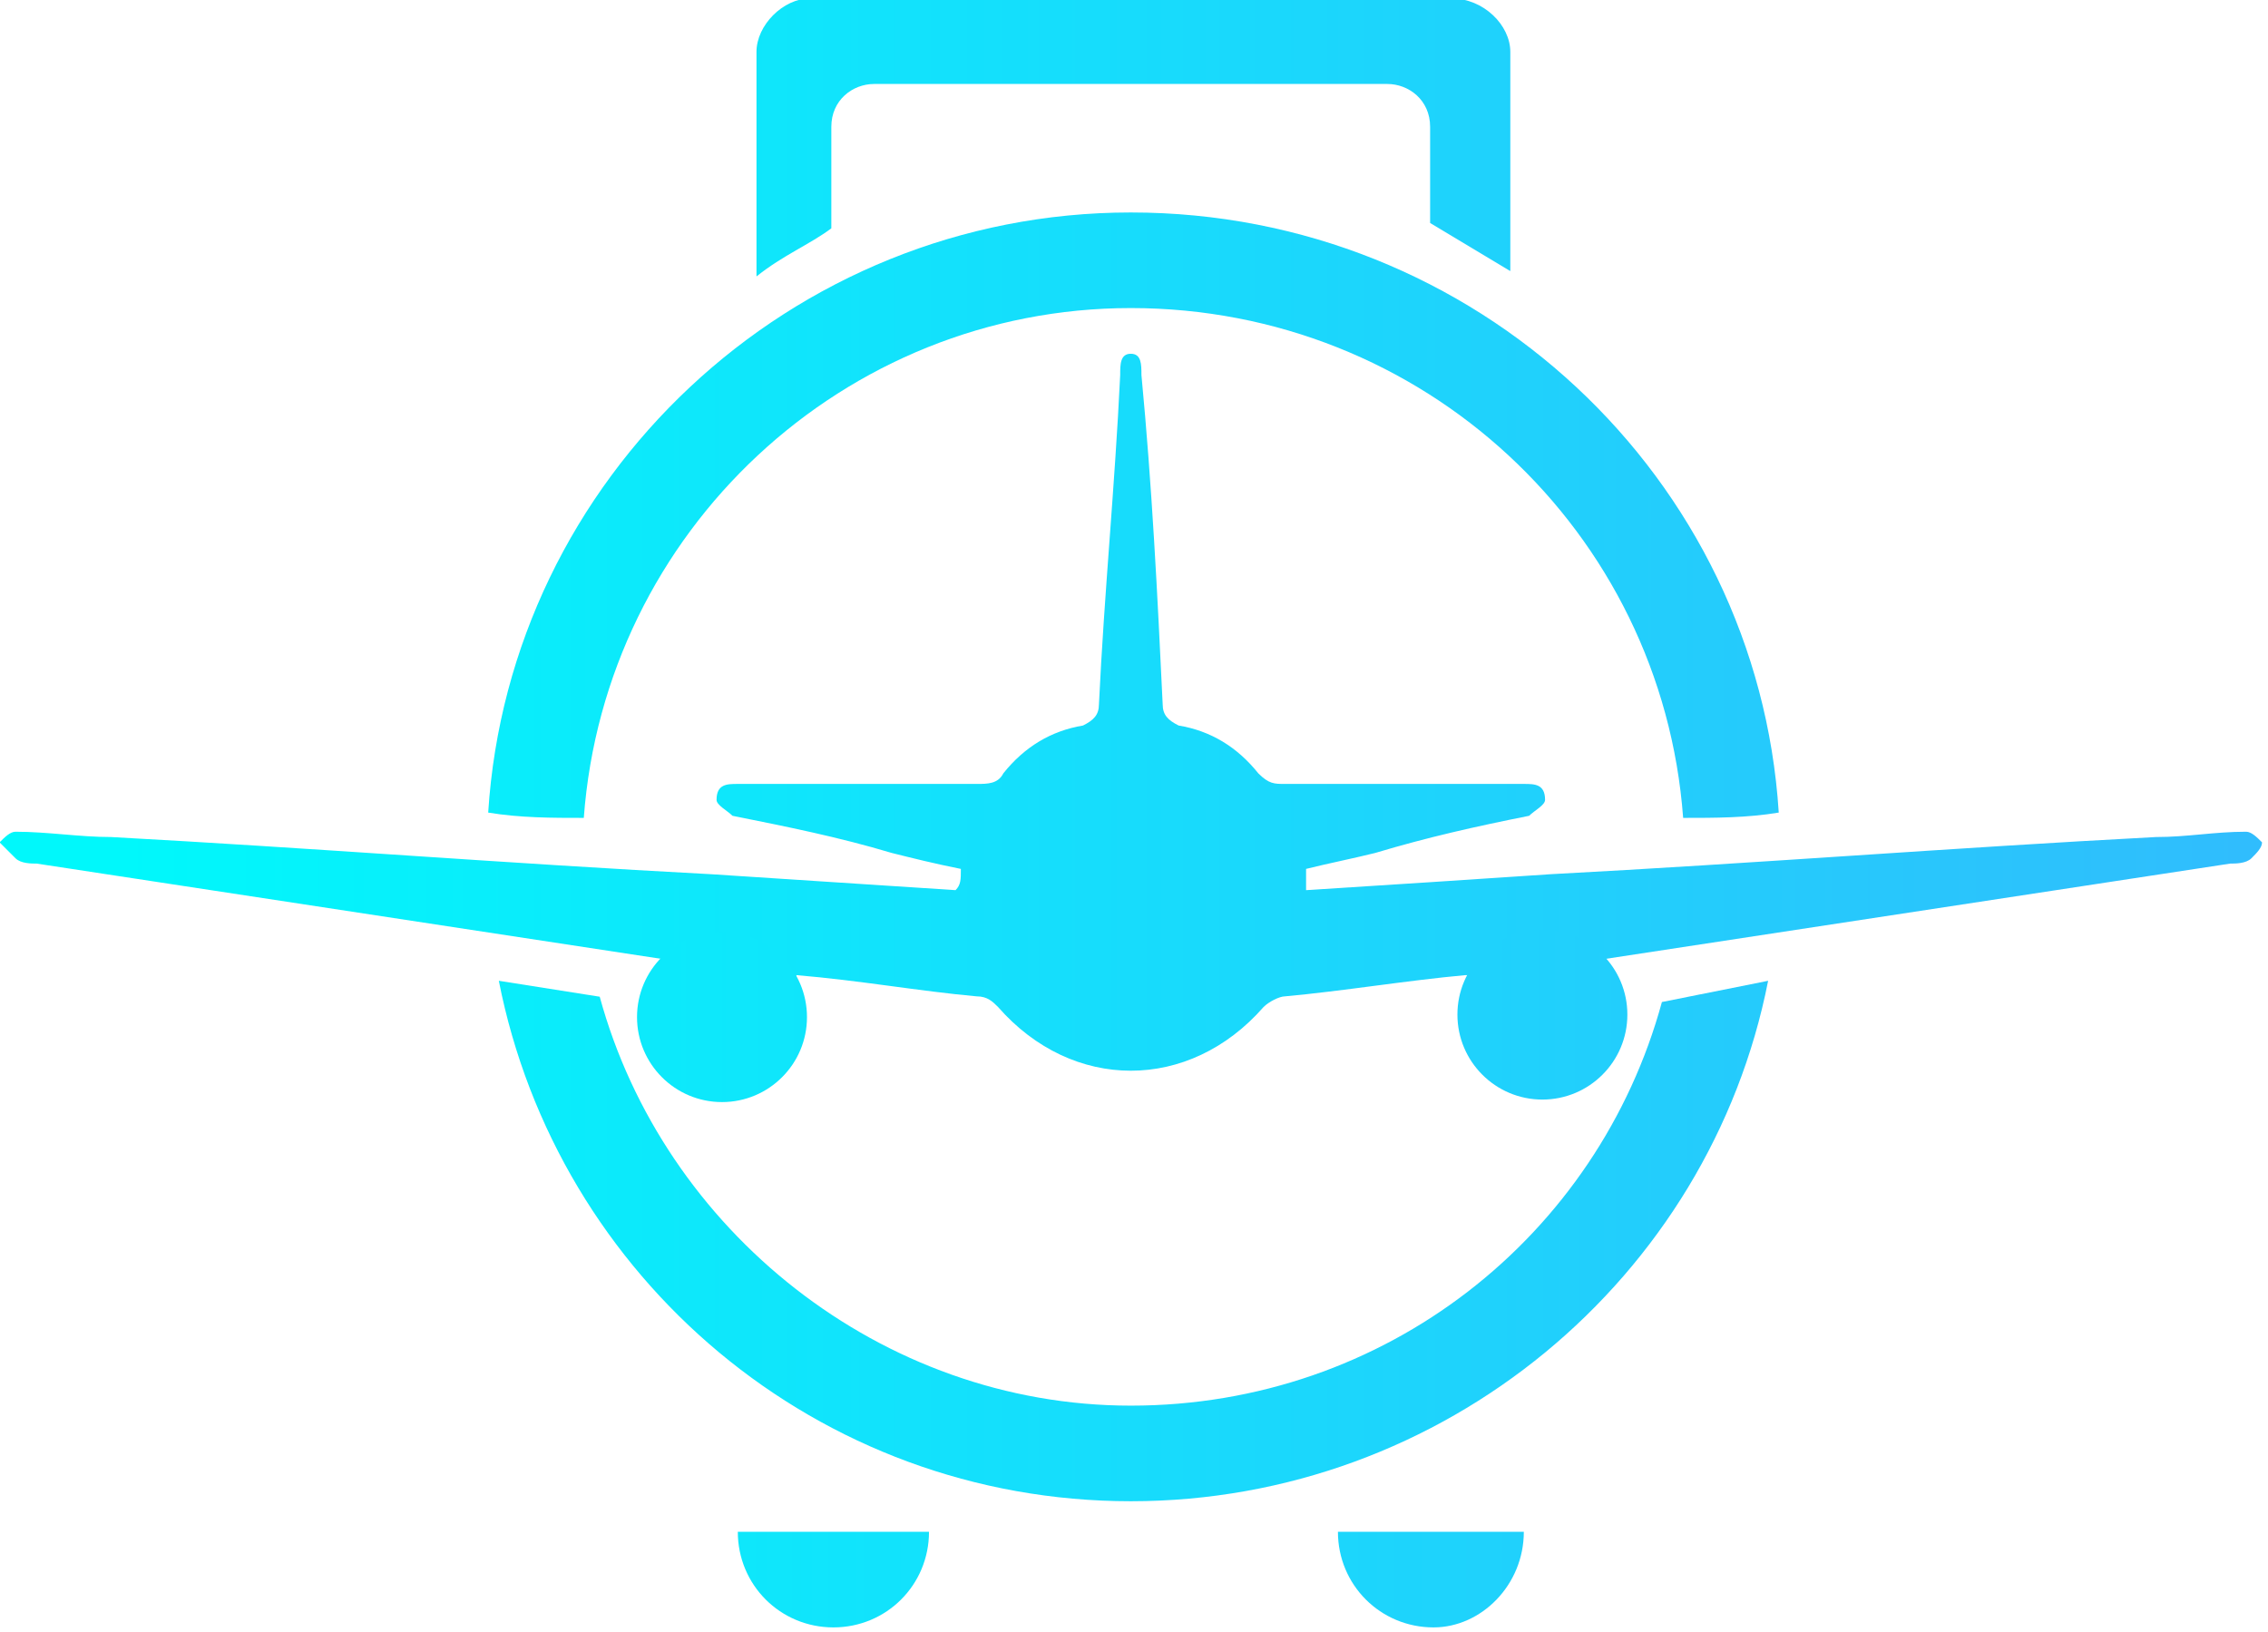
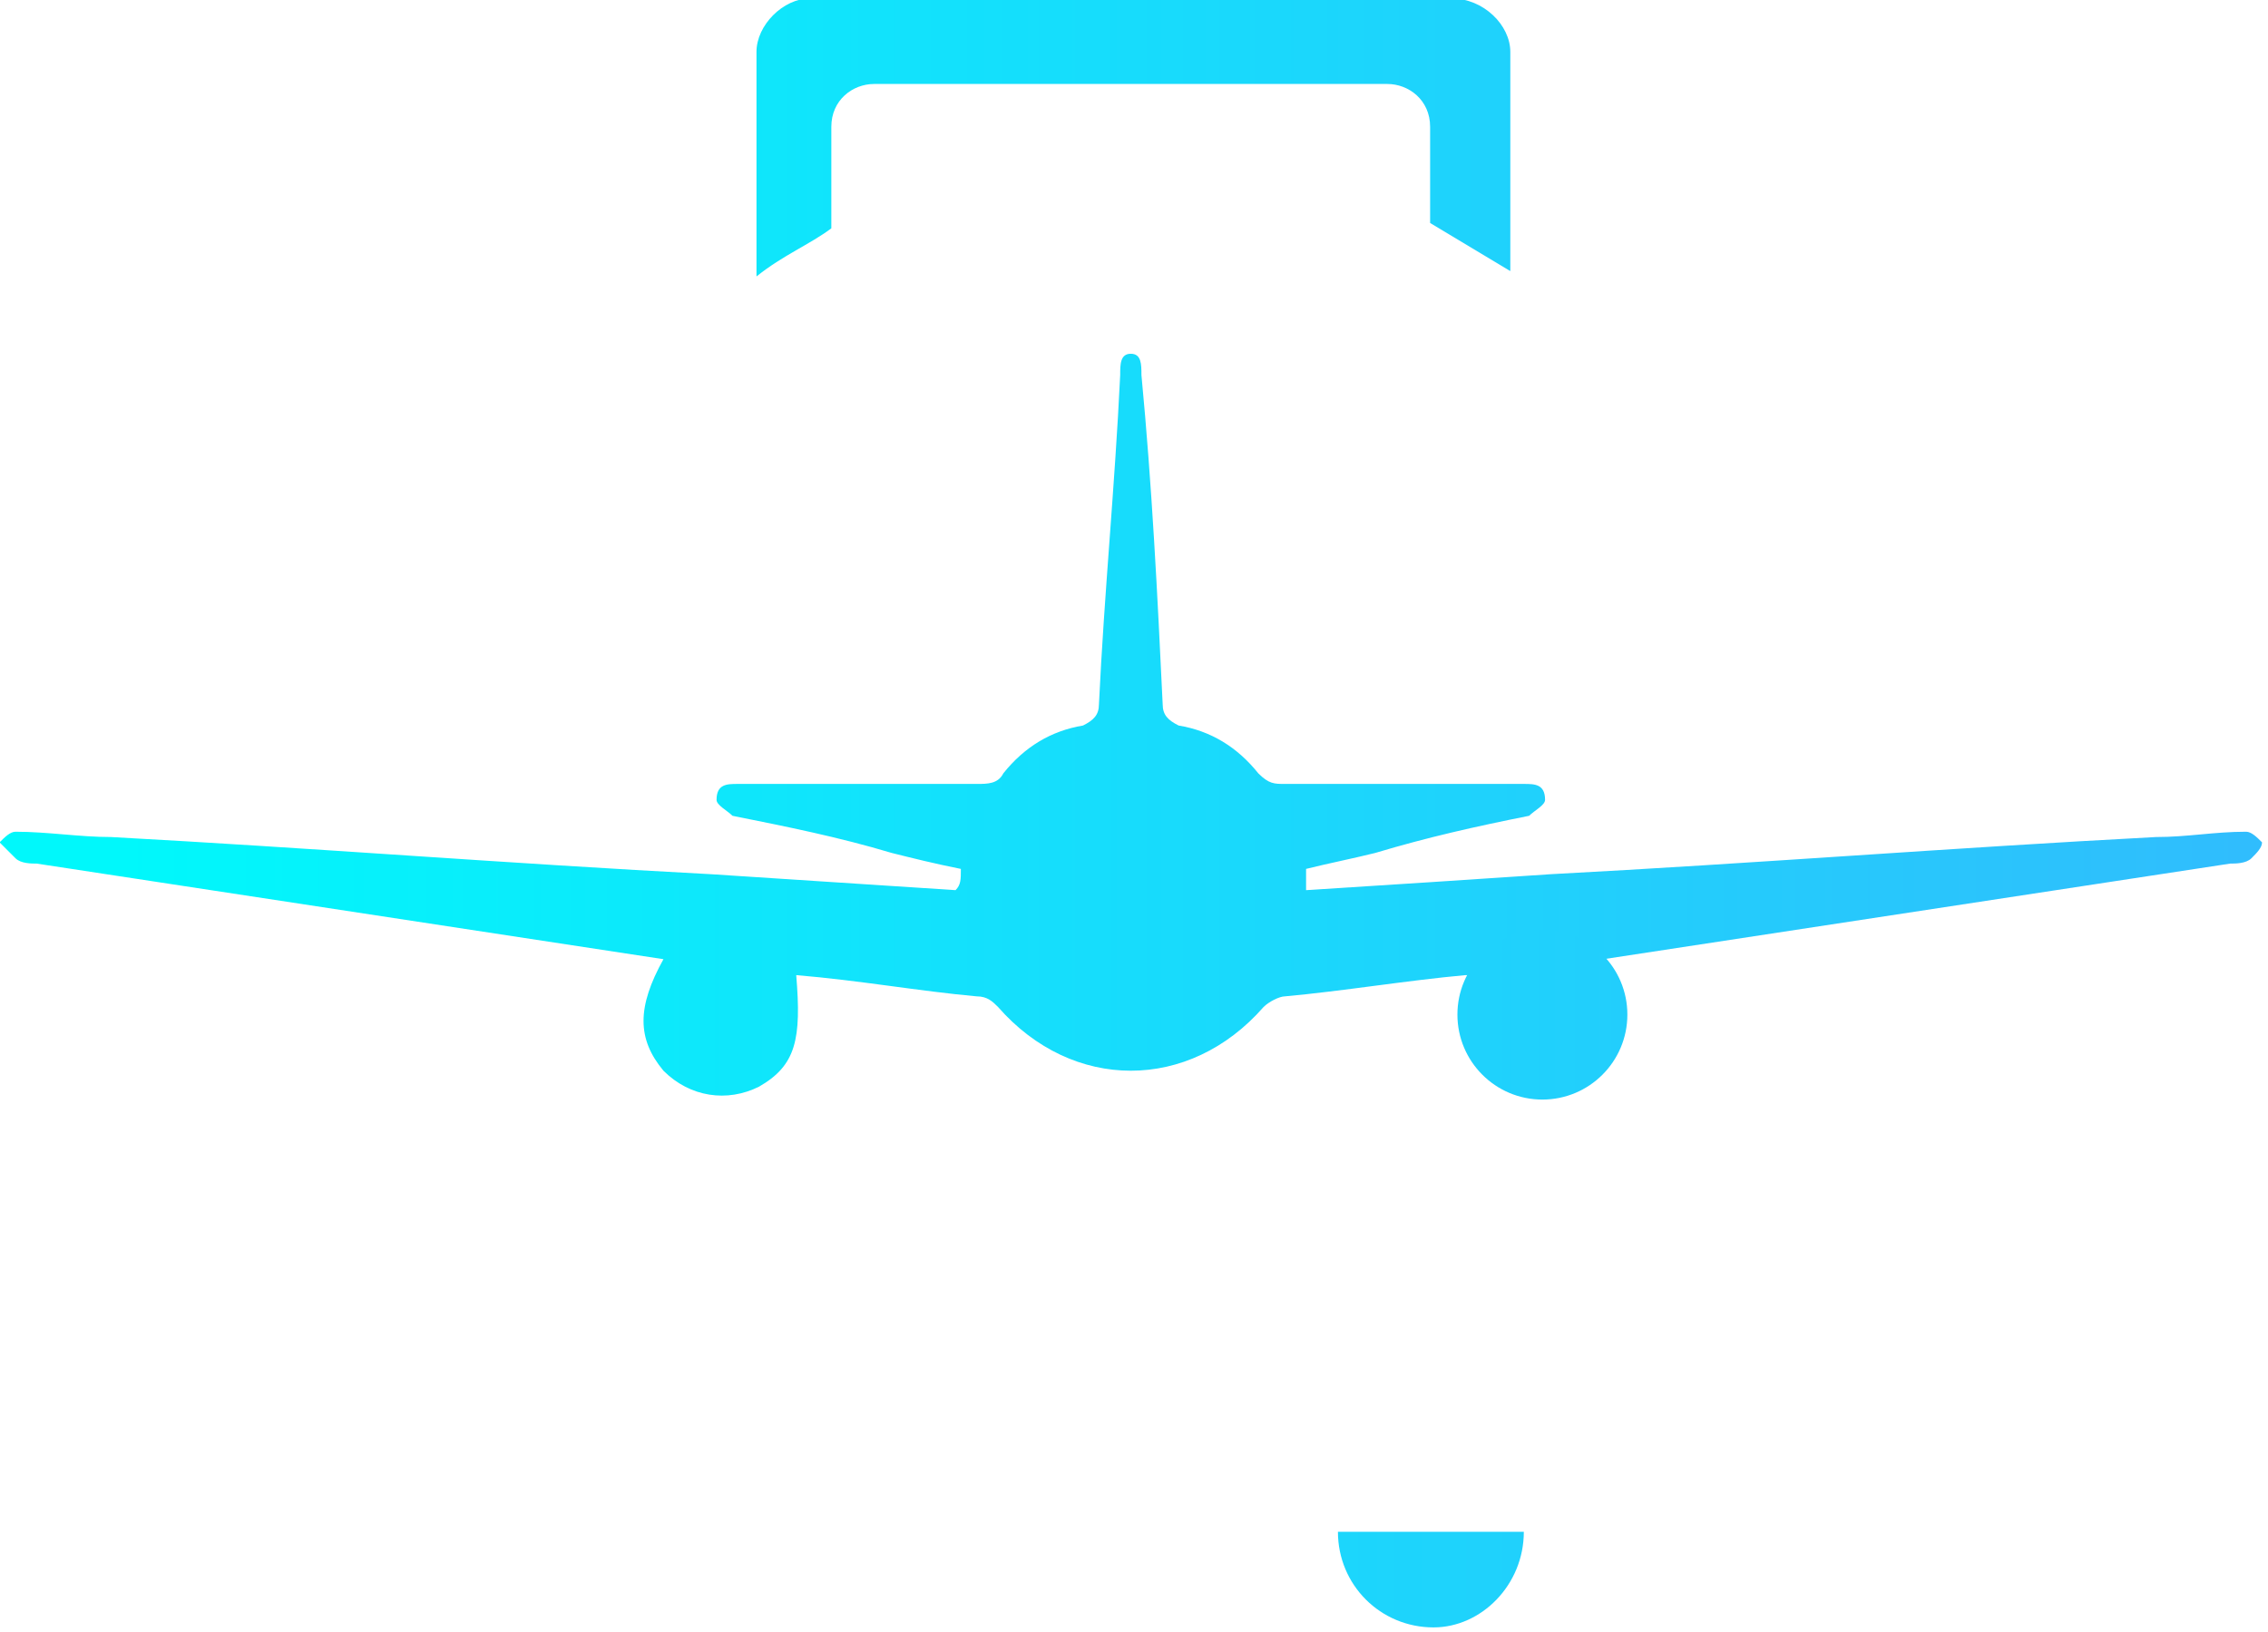
<svg xmlns="http://www.w3.org/2000/svg" width="100%" height="100%" viewBox="0 0 417 300" version="1.1" xml:space="preserve" style="fill-rule:evenodd;clip-rule:evenodd;stroke-linejoin:round;stroke-miterlimit:2;">
  <g transform="matrix(1,0,0,1,-119.362,-124)">
    <g>
      <g transform="matrix(982.982,0,0,-982.982,143.442,149.27)">
        <path d="M0.127,0.026C0.122,0.026 0.117,0.021 0.117,0.016L0.117,-0.026C0.122,-0.022 0.127,-0.02 0.131,-0.017L0.131,0.002C0.131,0.007 0.135,0.01 0.139,0.01L0.235,0.01C0.239,0.01 0.243,0.007 0.243,0.002L0.243,-0.016C0.248,-0.019 0.253,-0.022 0.258,-0.025L0.258,0.016C0.258,0.021 0.253,0.026 0.247,0.026L0.127,0.026Z" style="fill:url(#_Linear1);fill-rule:nonzero;" />
      </g>
      <g transform="matrix(976.481,0,0,-976.481,144.675,352.182)">
-         <path d="M0.287,0.045C0.275,0.001 0.235,-0.031 0.187,-0.031C0.14,-0.031 0.099,0.002 0.087,0.046L0.068,0.049C0.079,-0.007 0.128,-0.049 0.187,-0.049C0.246,-0.049 0.296,-0.007 0.307,0.049L0.287,0.045Z" style="fill:url(#_Linear2);fill-rule:nonzero;" />
-       </g>
+         </g>
      <g transform="matrix(976.478,0,0,-976.478,144.675,218.725)">
-         <path d="M0.066,-0.056C0.072,-0.057 0.078,-0.057 0.084,-0.057C0.088,-0.003 0.133,0.039 0.187,0.039C0.242,0.039 0.287,-0.003 0.291,-0.057C0.297,-0.057 0.303,-0.057 0.309,-0.056C0.305,0.007 0.252,0.057 0.187,0.057C0.123,0.057 0.07,0.007 0.066,-0.056Z" style="fill:url(#_Linear3);fill-rule:nonzero;" />
-       </g>
+         </g>
      <g transform="matrix(976.479,0,0,-976.479,144.675,414.44)">
-         <path d="M0.113,0.009C0.113,-0.001 0.121,-0.009 0.131,-0.009C0.141,-0.009 0.149,-0.001 0.149,0.009L0.113,0.009Z" style="fill:url(#_Linear4);fill-rule:nonzero;" />
-       </g>
+         </g>
      <g transform="matrix(976.493,0,0,-976.493,144.671,414.44)">
        <path d="M0.226,0.009C0.226,-0.001 0.234,-0.009 0.244,-0.009C0.253,-0.009 0.261,-0.001 0.261,0.009L0.226,0.009Z" style="fill:url(#_Linear5);fill-rule:nonzero;" />
      </g>
      <g transform="matrix(976.481,0,0,-976.481,144.674,258.376)">
        <path d="M0.185,0.067C0.184,0.046 0.182,0.026 0.181,0.005C0.181,0.003 0.18,0.002 0.178,0.001C0.172,-0 0.167,-0.003 0.163,-0.008C0.162,-0.01 0.16,-0.01 0.158,-0.01L0.113,-0.01C0.111,-0.01 0.109,-0.01 0.109,-0.013C0.109,-0.014 0.111,-0.015 0.112,-0.016C0.122,-0.018 0.132,-0.02 0.142,-0.023C0.146,-0.024 0.15,-0.025 0.155,-0.026C0.155,-0.028 0.155,-0.029 0.154,-0.03C0.139,-0.029 0.123,-0.028 0.108,-0.027C0.07,-0.025 0.032,-0.022 -0.005,-0.02C-0.011,-0.02 -0.017,-0.019 -0.023,-0.019C-0.024,-0.019 -0.025,-0.02 -0.026,-0.021C-0.025,-0.022 -0.024,-0.023 -0.023,-0.024C-0.022,-0.025 -0.02,-0.025 -0.019,-0.025L0.099,-0.043C0.094,-0.052 0.094,-0.058 0.099,-0.064C0.104,-0.069 0.111,-0.07 0.117,-0.067C0.124,-0.063 0.125,-0.058 0.124,-0.046C0.124,-0.046 0.124,-0.046 0.124,-0.046C0.136,-0.047 0.147,-0.049 0.158,-0.05C0.16,-0.05 0.161,-0.051 0.162,-0.052C0.169,-0.06 0.178,-0.064 0.187,-0.064C0.196,-0.064 0.205,-0.06 0.212,-0.052C0.213,-0.051 0.215,-0.05 0.216,-0.05C0.227,-0.049 0.239,-0.047 0.25,-0.046C0.251,-0.046 0.251,-0.046 0.251,-0.046C0.249,-0.058 0.251,-0.063 0.258,-0.067C0.264,-0.07 0.271,-0.069 0.275,-0.064C0.281,-0.058 0.281,-0.052 0.276,-0.043L0.394,-0.025C0.395,-0.025 0.397,-0.025 0.398,-0.024C0.399,-0.023 0.4,-0.022 0.4,-0.021C0.399,-0.02 0.398,-0.019 0.397,-0.019C0.391,-0.019 0.386,-0.02 0.38,-0.02C0.342,-0.022 0.304,-0.025 0.266,-0.027C0.251,-0.028 0.236,-0.029 0.22,-0.03C0.22,-0.029 0.22,-0.028 0.22,-0.026C0.224,-0.025 0.229,-0.024 0.233,-0.023C0.243,-0.02 0.252,-0.018 0.262,-0.016C0.263,-0.015 0.265,-0.014 0.265,-0.013C0.265,-0.01 0.263,-0.01 0.261,-0.01L0.216,-0.01C0.214,-0.01 0.213,-0.01 0.211,-0.008C0.207,-0.003 0.202,-0 0.196,0.001C0.194,0.002 0.193,0.003 0.193,0.005C0.192,0.026 0.191,0.046 0.189,0.067C0.189,0.069 0.189,0.071 0.187,0.071C0.185,0.071 0.185,0.069 0.185,0.067Z" style="fill:url(#_Linear6);fill-rule:nonzero;" />
      </g>
      <g transform="matrix(0,976.465,976.465,0,402.95,52.766)">
        <circle cx="0.264" cy="-0" r="0.016" style="fill:url(#_Linear7);" />
      </g>
      <g transform="matrix(0,976.496,976.496,0,252.111,203.599)">
-         <ellipse cx="0.11" cy="-0" rx="0.016" ry="0.016" style="fill:url(#_Linear8);" />
-       </g>
+         </g>
    </g>
  </g>
  <defs>
    <linearGradient id="_Linear1" x1="0" y1="0" x2="1" y2="0" gradientUnits="userSpaceOnUse" gradientTransform="matrix(1,0,0,-1,0,9.53629e-07)">
      <stop offset="0" style="stop-color:rgb(0,248,251);stop-opacity:1" />
      <stop offset="1" style="stop-color:rgb(122,98,255);stop-opacity:1" />
    </linearGradient>
    <linearGradient id="_Linear2" x1="0" y1="0" x2="1" y2="0" gradientUnits="userSpaceOnUse" gradientTransform="matrix(1,0,0,-1,0,-2.40046e-07)">
      <stop offset="0" style="stop-color:rgb(0,248,251);stop-opacity:1" />
      <stop offset="1" style="stop-color:rgb(122,98,255);stop-opacity:1" />
    </linearGradient>
    <linearGradient id="_Linear3" x1="0" y1="0" x2="1" y2="0" gradientUnits="userSpaceOnUse" gradientTransform="matrix(1,0,0,-1,0,-1.1521e-06)">
      <stop offset="0" style="stop-color:rgb(0,248,251);stop-opacity:1" />
      <stop offset="1" style="stop-color:rgb(122,98,255);stop-opacity:1" />
    </linearGradient>
    <linearGradient id="_Linear4" x1="0" y1="0" x2="1" y2="0" gradientUnits="userSpaceOnUse" gradientTransform="matrix(1,0,0,-1,0,9.60594e-08)">
      <stop offset="0" style="stop-color:rgb(0,248,251);stop-opacity:1" />
      <stop offset="1" style="stop-color:rgb(122,98,255);stop-opacity:1" />
    </linearGradient>
    <linearGradient id="_Linear5" x1="0" y1="0" x2="1" y2="0" gradientUnits="userSpaceOnUse" gradientTransform="matrix(1,0,0,-1,0,9.60581e-08)">
      <stop offset="0" style="stop-color:rgb(0,248,251);stop-opacity:1" />
      <stop offset="1" style="stop-color:rgb(122,98,255);stop-opacity:1" />
    </linearGradient>
    <linearGradient id="_Linear6" x1="0" y1="0" x2="1" y2="0" gradientUnits="userSpaceOnUse" gradientTransform="matrix(1,0,0,-1,0,0.001)">
      <stop offset="0" style="stop-color:rgb(0,248,251);stop-opacity:1" />
      <stop offset="1" style="stop-color:rgb(122,98,255);stop-opacity:1" />
    </linearGradient>
    <linearGradient id="_Linear7" x1="0" y1="0" x2="1" y2="0" gradientUnits="userSpaceOnUse" gradientTransform="matrix(0,1,1,0,0.264,-0.264)">
      <stop offset="0" style="stop-color:rgb(0,248,251);stop-opacity:1" />
      <stop offset="1" style="stop-color:rgb(122,98,255);stop-opacity:1" />
    </linearGradient>
    <linearGradient id="_Linear8" x1="0" y1="0" x2="1" y2="0" gradientUnits="userSpaceOnUse" gradientTransform="matrix(0,1,1,0,0.11,-0.11)">
      <stop offset="0" style="stop-color:rgb(0,248,251);stop-opacity:1" />
      <stop offset="1" style="stop-color:rgb(122,98,255);stop-opacity:1" />
    </linearGradient>
  </defs>
</svg>